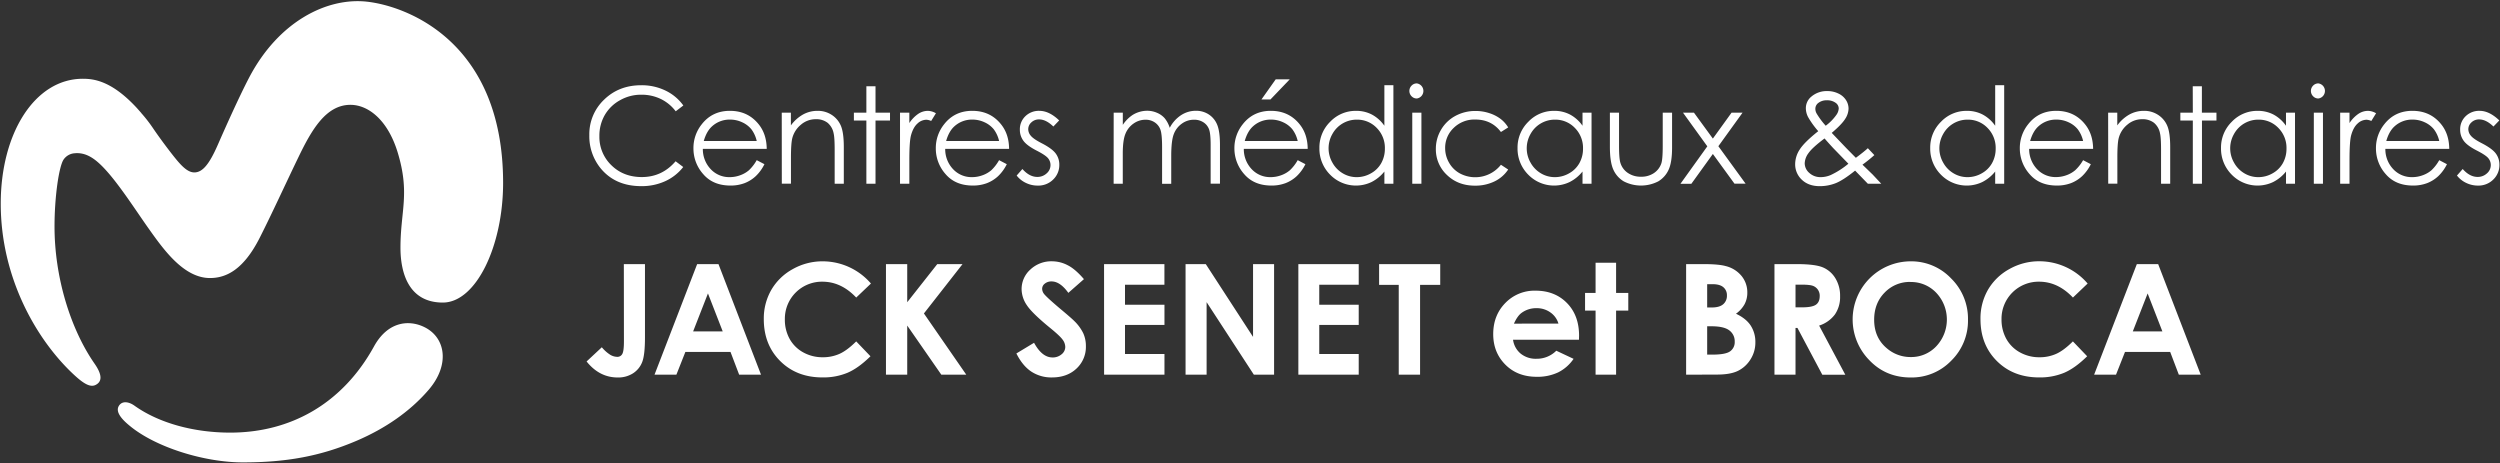
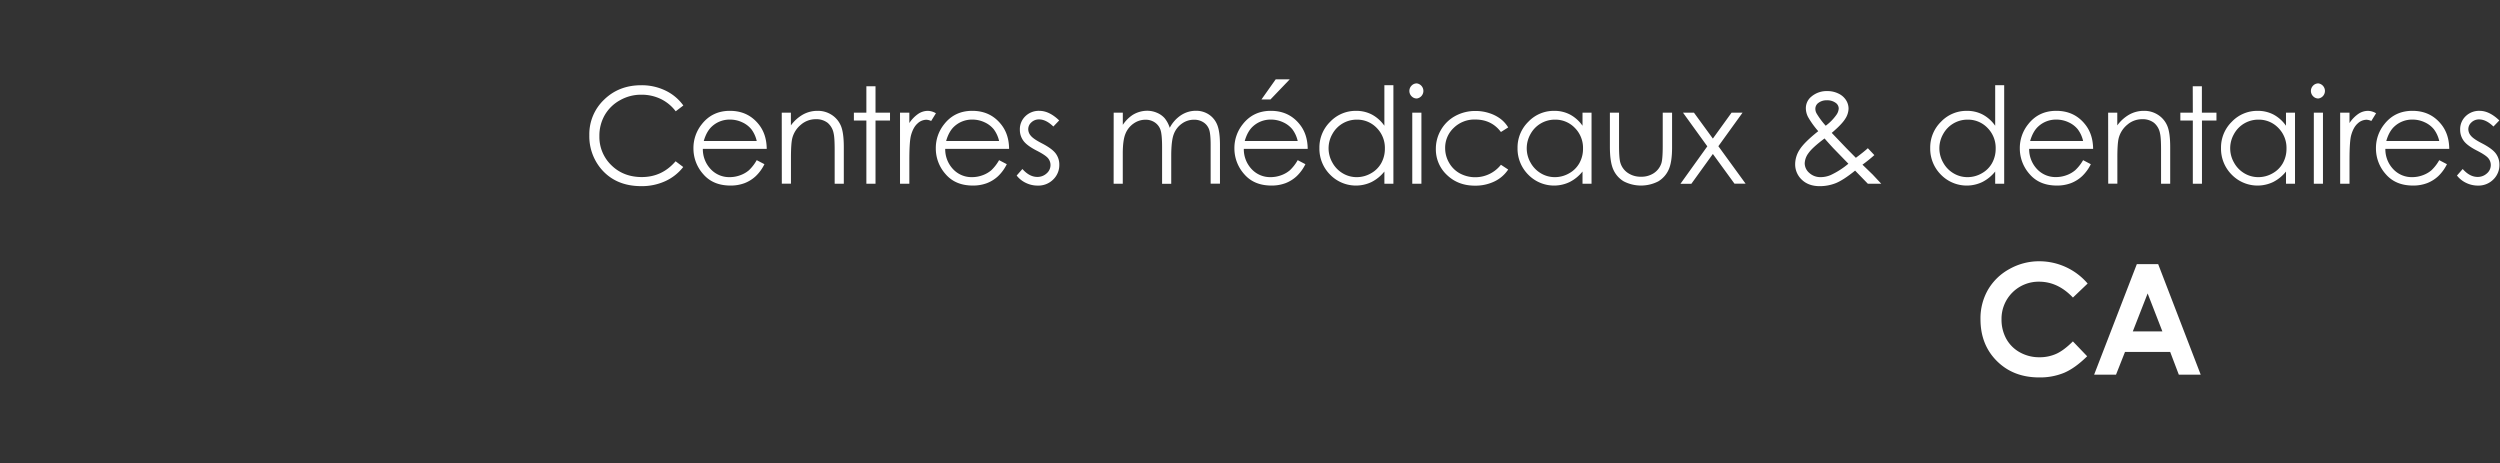
<svg xmlns="http://www.w3.org/2000/svg" width="1640" height="304" fill="#fff">
  <rect width="100%" height="100%" fill="#333333" stroke="none" />
-   <path d="M278.08 214.43c-10.3-4.87-23.86-3.31-32.77 12.88-20.61 37.4-54.55 56.49-94.31 56.49-23.53 0-46.61-6.14-62.76-17.66-3.66-2.61-8.06-3.39-10.23.07-2.52 4 2 8.95 6.94 13 16.92 14.14 48.93 24.12 74.35 24.12 28.16 0 50.7-3.92 74.89-14.3 18.21-7.82 34.61-18.87 47-33.3 14.23-16.56 11.13-34.55-3.11-41.3zM92.69 74.13l-2.84-3.2C73.32 53 61.59 51.67 54.32 51.67 23.01 51.67.49 87.09.49 133.6c0 49 23.77 89.71 48 112.21 6.36 5.91 10.74 8.47 14.23 6.7 4-2 4.74-6.15-.66-13.91-15.89-22.87-26.29-56.82-26.29-90 0-19.75 2.95-39.64 6-44a9.55 9.55 0 0 1 7.25-4.06c7.34-.67 13.26 3.32 19.86 10.45 9.57 10.33 20.5 27.49 28.53 38.79 9.69 13.64 23 32.61 40.34 32.61 10.55 0 22-5.37 32.66-26.48 8-15.79 17.22-35.95 25.33-52.73 8.57-17.74 18-34.41 34.13-34.41 11.74 0 24.46 9.92 30.94 31 8.31 27.13 1.9 38.45 1.9 62.71 0 16.8 5.54 36 27.78 36 21.73 0 39.55-36.95 39.55-78.53 0-92.64-63.16-115.94-89.31-118.85S182.71 14 163.38 51c-6.44 12.34-15 31.45-20.46 43.89-5.7 13.05-10.12 18.22-15.45 18.22-5 0-9.62-5.6-15-12.47-3.73-4.79-8.44-11.16-12.17-16.66a93.63 93.63 0 0 0-7.65-9.83m316.59 99.11h13.86v48.13c0 7.66-.61 13.037-1.83 16.13a15.27 15.27 0 0 1-6 7.37 18 18 0 0 1-10.06 2.74c-8 0-14.803-3.503-20.41-10.51l10-9.32a23.39 23.39 0 0 0 5.62 5 9.23 9.23 0 0 0 4.49 1.29 3.56 3.56 0 0 0 3.3-1.88c.73-1.25 1.09-4 1.09-8.24l-.06-50.71zm48.09 0h14l27.9 72.54h-14.34l-5.68-14.94h-29.6l-5.9 14.94h-14.35l27.97-72.54zm7.09 19.23l-9.73 24.91h19.41l-9.68-24.91zM571.34 186l-9.66 9.2c-6.567-6.94-13.957-10.41-22.17-10.41a24.3 24.3 0 0 0-24.64 24.63 25.86 25.86 0 0 0 3.13 12.9 22.59 22.59 0 0 0 8.91 8.83 25.93 25.93 0 0 0 12.82 3.21 26.48 26.48 0 0 0 11-2.24c3.333-1.5 6.98-4.223 10.94-8.17l9.36 9.76c-5.333 5.233-10.397 8.86-15.19 10.88a41.27 41.27 0 0 1-16.32 3c-11.28 0-20.51-3.577-27.69-10.73s-10.773-16.317-10.78-27.49a37.61 37.61 0 0 1 4.95-19.24 36.45 36.45 0 0 1 14-13.57 39.6 39.6 0 0 1 19.7-5.131A41.8 41.8 0 0 1 571.34 186h0zm9.85-12.74h13.95v25l19.7-25h16.58l-25.33 32.37 27.79 40.17h-16.37l-22.37-32.23v32.23h-13.95zm129.87 9.86l-10.23 9c-3.593-5-7.26-7.5-11-7.5a6.68 6.68 0 0 0-4.45 1.46 4.24 4.24 0 0 0-1.73 3.27 5.61 5.61 0 0 0 1.24 3.46c1.12 1.44 4.493 4.547 10.12 9.32 5.273 4.4 8.47 7.177 9.59 8.33a28.92 28.92 0 0 1 6 8.11 20.27 20.27 0 0 1 1.75 8.46 19.38 19.38 0 0 1-6.17 14.75c-4.113 3.88-9.477 5.82-16.09 5.82a23.93 23.93 0 0 1-13.5-3.8c-3.84-2.533-7.123-6.51-9.85-11.93l11.6-7c3.493 6.407 7.513 9.613 12.06 9.62a8.85 8.85 0 0 0 6-2.07 6.15 6.15 0 0 0 2.42-4.79 8.27 8.27 0 0 0-1.83-4.93c-1.213-1.64-3.897-4.153-8.05-7.54-7.9-6.447-13.003-11.42-15.31-14.92a18.93 18.93 0 0 1-3.46-10.48 17.16 17.16 0 0 1 5.75-12.95 20 20 0 0 1 14.2-5.4 22.33 22.33 0 0 1 10.3 2.59c3.28 1.647 6.827 4.687 10.64 9.12zm13.2-9.86h39.6v13.51H738v13.12h25.89v13.27H738v19.08h25.89v13.56h-39.6zm53.47 0H791L822 221v-47.74h13.8v72.54h-13.26l-31-47.59v47.59h-13.81zm73.99 0h39.6v13.51h-25.89v13.12h25.89v13.27h-25.89v19.08h25.89v13.56h-39.6zm52.97 0h40.1v13.61h-13.22v58.93h-14v-58.93h-12.88zm131.11 49.61h-43.25a14.35 14.35 0 0 0 5 9.1 15.71 15.71 0 0 0 10.38 3.38 18 18 0 0 0 13-5.28l11.34 5.33a26.73 26.73 0 0 1-10.16 8.9 31.84 31.84 0 0 1-14.06 2.88c-8.413 0-15.267-2.667-20.56-8s-7.94-12-7.94-20c0-8.187 2.64-14.983 7.92-20.39a26.56 26.56 0 0 1 19.85-8.11c8.44 0 15.31 2.703 20.61 8.11s7.947 12.55 7.94 21.43l-.07 2.65zm-13.46-10.6a13.55 13.55 0 0 0-5.26-7.3 15.23 15.23 0 0 0-9.12-2.81 16.14 16.14 0 0 0-9.88 3.15c-1.78 1.32-3.42 3.64-4.94 7l29.2-.04zm24.36-39.9h13.46v19.78h8v11.59h-8v42.06h-13.46v-42.06h-6.9v-11.59h6.9zm59.4 73.43v-72.54h11.41c6.607 0 11.443.427 14.51 1.28a19.41 19.41 0 0 1 10.37 6.41 16.87 16.87 0 0 1 3.85 11 16.06 16.06 0 0 1-1.75 7.52 19.13 19.13 0 0 1-5.69 6.34c4.4 2.07 7.63 4.66 9.66 7.76a19.64 19.64 0 0 1 3.06 11 20.49 20.49 0 0 1-3.16 11.14 20.23 20.23 0 0 1-8.14 7.52c-3.333 1.66-7.927 2.49-13.78 2.49l-20.34.08zm13.81-59.37v15.28h3c3.37 0 5.87-.7 7.5-2.12a7.23 7.23 0 0 0 2.45-5.77 6.75 6.75 0 0 0-2.33-5.4c-1.553-1.333-3.913-2-7.08-2l-3.54.01zm0 27.61v18.59h3.46c5.74 0 9.607-.723 11.6-2.17a7.31 7.31 0 0 0 3-6.31 8.83 8.83 0 0 0-3.51-7.39c-2.34-1.807-6.23-2.713-11.67-2.72h-2.88zm44.14-40.78h14.63c8 0 13.707.713 17.12 2.14a17.55 17.55 0 0 1 8.2 7.13 21.83 21.83 0 0 1 3.1 11.79 20.14 20.14 0 0 1-3.42 12 20.84 20.84 0 0 1-10.33 7.27l17.18 32.25h-15.09l-16.32-30.72h-1.26v30.68h-13.81v-72.54zm13.81 28.36h4.33c4.387 0 7.41-.58 9.07-1.74s2.487-3.073 2.48-5.74a7 7 0 0 0-1.23-4.13 6.83 6.83 0 0 0-3.29-2.52c-1.38-.51-3.9-.77-7.58-.77h-3.78v14.9zm75.54-30.19a36 36 0 0 1 26.47 11.15 37.07 37.07 0 0 1 11.13 27.17 36.66 36.66 0 0 1-11 26.88 36 36 0 0 1-26.53 11c-10.893 0-19.94-3.767-27.14-11.3a38.12 38.12 0 0 1 27.05-64.9h.02zm-.15 13.52a22.78 22.78 0 0 0-16.94 7c-4.573 4.667-6.86 10.6-6.86 17.8 0 8 2.88 14.333 8.64 19a23.68 23.68 0 0 0 15.4 5.47 22.48 22.48 0 0 0 16.74-7.1c9.221-9.845 9.221-25.155 0-35a22.7 22.7 0 0 0-16.98-7.12v-.05z" />
-   <path d="M1369.49 186l-9.65 9.2c-6.567-6.94-13.96-10.41-22.18-10.41a24.3 24.3 0 0 0-24.66 24.64 26 26 0 0 0 3.15 12.89 22.62 22.62 0 0 0 8.92 8.83 25.86 25.86 0 0 0 12.81 3.21 26.53 26.53 0 0 0 11-2.24c3.333-1.5 6.98-4.223 10.94-8.17l9.36 9.76c-5.333 5.233-10.397 8.86-15.19 10.88a41.34 41.34 0 0 1-16.32 3c-11.28 0-20.513-3.577-27.7-10.73s-10.777-16.317-10.77-27.49a37.51 37.51 0 0 1 4.91-19.28 36.42 36.42 0 0 1 14-13.57 39.64 39.64 0 0 1 19.7-5.13 41.76 41.76 0 0 1 31.68 14.61h0zm32.27-12.74h14l27.91 72.54h-14.36l-5.67-14.94H1394l-5.9 14.94h-14.36l28.02-72.54zm7.09 19.23l-9.73 24.91h19.4l-9.67-24.91zM448.27 69.2l-5 3.81a27.08 27.08 0 0 0-9.88-8.12 28.91 28.91 0 0 0-12.66-2.76 27.89 27.89 0 0 0-14 3.62 26 26 0 0 0-10 9.72 27 27 0 0 0-3.53 13.74 25.77 25.77 0 0 0 7.91 19.23c5.26 5.14 11.907 7.71 19.94 7.71 8.833 0 16.217-3.453 22.15-10.36l5 3.77a31.66 31.66 0 0 1-11.76 9.27 36.84 36.84 0 0 1-15.75 3.28c-11.02 0-19.717-3.667-26.09-11a33.23 33.23 0 0 1-8-22.45 31.22 31.22 0 0 1 9.7-23.29c6.473-6.3 14.58-9.45 24.32-9.45a35.7 35.7 0 0 1 15.94 3.5 30.87 30.87 0 0 1 11.71 9.78h0zm48.14 35.86l5.06 2.65a27.47 27.47 0 0 1-5.75 7.89 22.67 22.67 0 0 1-7.33 4.56 25.65 25.65 0 0 1-9.22 1.56c-7.613 0-13.56-2.49-17.84-7.47a25.22 25.22 0 0 1-6.43-16.9 24.89 24.89 0 0 1 5.44-15.81c4.613-5.893 10.777-8.837 18.49-8.83 7.94 0 14.273 3 19 9 3.367 4.26 5.08 9.573 5.14 15.94h-41.9a18.93 18.93 0 0 0 5.19 13.35 16.53 16.53 0 0 0 12.4 5.2 19.77 19.77 0 0 0 6.92-1.24 18.16 18.16 0 0 0 5.73-3.29 28 28 0 0 0 5.1-6.61zm0-12.56a20 20 0 0 0-3.49-7.67 16.61 16.61 0 0 0-6.07-4.62 18.62 18.62 0 0 0-7.94-1.76 17.08 17.08 0 0 0-11.79 4.41c-2.407 2.147-4.223 5.36-5.45 9.64h34.74zm16.42-18.59h6v8.35a25.14 25.14 0 0 1 8-7.17 19.56 19.56 0 0 1 9.51-2.38 16.54 16.54 0 0 1 9.28 2.66 15.83 15.83 0 0 1 6 7.15c1.28 3 1.92 7.667 1.92 14v24h-6V98.29c0-5.37-.23-9-.67-10.76a11.86 11.86 0 0 0-4-7 12.11 12.11 0 0 0-7.71-2.33 14.79 14.79 0 0 0-9.75 3.6 16.85 16.85 0 0 0-5.68 8.91c-.573 2.313-.86 6.54-.86 12.68v17.09h-6l-.04-46.57zm55.51-17.31h6v17.31h9.51v5.18h-9.51v41.43h-6V79.09h-8.19v-5.18h8.19zm22.07 17.31h6.12v6.81a21.62 21.62 0 0 1 5.79-6 11.39 11.39 0 0 1 6.34-2 11 11 0 0 1 5.31 1.58l-3.13 5.06a8.33 8.33 0 0 0-3.17-.81 8.67 8.67 0 0 0-5.78 2.46c-1.86 1.64-3.273 4.19-4.24 7.65-.747 2.667-1.12 8.037-1.12 16.11v15.76h-6.12V73.91zm64.99 31.15l5.06 2.65a27.66 27.66 0 0 1-5.75 7.89 22.78 22.78 0 0 1-7.33 4.56 25.65 25.65 0 0 1-9.22 1.56c-7.613 0-13.56-2.49-17.84-7.47a25.22 25.22 0 0 1-6.43-16.9 24.89 24.89 0 0 1 5.44-15.81c4.6-5.893 10.76-8.837 18.48-8.83 7.953 0 14.287 3 19 9 3.38 4.26 5.097 9.573 5.15 15.94h-41.9a18.93 18.93 0 0 0 5.19 13.35 16.51 16.51 0 0 0 12.39 5.2 19.79 19.79 0 0 0 6.93-1.24 18.28 18.28 0 0 0 5.73-3.29 28 28 0 0 0 5.1-6.61zm0-12.56a20 20 0 0 0-3.49-7.67 16.61 16.61 0 0 0-6.07-4.62 18.65 18.65 0 0 0-7.94-1.76 17.1 17.1 0 0 0-11.8 4.41c-2.4 2.147-4.213 5.36-5.44 9.64h34.74zM694.82 79L691 83c-3.2-3.113-6.333-4.67-9.4-4.67a7.1 7.1 0 0 0-5 1.93 6 6 0 0 0-2.08 4.5 6.65 6.65 0 0 0 1.72 4.33c1.14 1.4 3.543 3.04 7.21 4.92 4.47 2.32 7.5 4.54 9.1 6.69a12.12 12.12 0 0 1 2.36 7.32 13.16 13.16 0 0 1-4 9.73 13.75 13.75 0 0 1-10.08 4A17.67 17.67 0 0 1 673 120a16.81 16.81 0 0 1-6.07-4.84l3.77-4.29c3.067 3.46 6.317 5.19 9.75 5.19a8.79 8.79 0 0 0 6.14-2.32 7.14 7.14 0 0 0 2.54-5.44 7 7 0 0 0-1.68-4.58c-1.12-1.32-3.63-3-7.56-5-4.2-2.17-7.07-4.32-8.58-6.43a12.09 12.09 0 0 1-2.28-7.24 11.79 11.79 0 0 1 3.63-8.83 12.64 12.64 0 0 1 9.16-3.51c4.32 0 8.653 2.097 13 6.29zm35.75-5.09h6v8a23.15 23.15 0 0 1 6.44-6.51 18.21 18.21 0 0 1 9.56-2.74A15.91 15.91 0 0 1 759 74a13.78 13.78 0 0 1 5 3.53 19 19 0 0 1 3.35 6.32 22.08 22.08 0 0 1 7.48-8.33 17.68 17.68 0 0 1 9.66-2.85 15.06 15.06 0 0 1 8.52 2.44 14.58 14.58 0 0 1 5.5 6.81c1.187 2.92 1.783 7.29 1.79 13.11v25.45h-6.12V95.07c0-5-.36-8.43-1.07-10.3a9.27 9.27 0 0 0-3.65-4.52 10.94 10.94 0 0 0-6.17-1.71 13.39 13.39 0 0 0-8 2.57A14.82 14.82 0 0 0 770 88c-1.107 2.86-1.663 7.63-1.67 14.31v18.25h-6v-23.9c0-5.633-.35-9.453-1.05-11.46a9.6 9.6 0 0 0-3.66-4.84 10.53 10.53 0 0 0-6.21-1.82 13.43 13.43 0 0 0-7.78 2.5 14.8 14.8 0 0 0-5.35 6.75c-1.16 2.827-1.74 7.16-1.74 13v19.75h-6l.03-46.63zm120.72 31.15l5.06 2.65a27.66 27.66 0 0 1-5.75 7.89 22.78 22.78 0 0 1-7.33 4.56 25.65 25.65 0 0 1-9.22 1.56c-7.607 0-13.553-2.49-17.84-7.47a25.23 25.23 0 0 1-6.44-16.9 24.9 24.9 0 0 1 5.45-15.81c4.6-5.893 10.76-8.837 18.48-8.83 7.947 0 14.28 3 19 9 3.373 4.26 5.09 9.573 5.15 15.94h-41.91a19 19 0 0 0 5.19 13.35 16.54 16.54 0 0 0 12.4 5.2 19.87 19.87 0 0 0 6.93-1.24 18.22 18.22 0 0 0 5.72-3.29 27.71 27.71 0 0 0 5.11-6.61h0zm0-12.56a20 20 0 0 0-3.5-7.67 16.53 16.53 0 0 0-6.07-4.62 18.58 18.58 0 0 0-7.93-1.76 17.1 17.1 0 0 0-11.8 4.41c-2.4 2.147-4.217 5.36-5.45 9.64h34.75zm-14.44-40.44h9.21l-12.64 13.19h-5.91l9.34-13.19zm77.22 3.85v64.61h-5.91v-8a25.58 25.58 0 0 1-8.46 6.9 23.67 23.67 0 0 1-27.17-4.86 24.08 24.08 0 0 1-7-17.46 23.61 23.61 0 0 1 7.07-17.22 23 23 0 0 1 17-7.16 22 22 0 0 1 10.39 2.44 23.6 23.6 0 0 1 8.16 7.33V55.91h5.92zm-24 22.58a18.12 18.12 0 0 0-16 9.38 18.85 18.85 0 0 0 0 18.83 18.37 18.37 0 0 0 6.78 7 17.74 17.74 0 0 0 9.14 2.51 18.69 18.69 0 0 0 9.33-2.49 17.29 17.29 0 0 0 6.78-6.71 19.25 19.25 0 0 0 2.38-9.55 18.55 18.55 0 0 0-5.33-13.52 17.67 17.67 0 0 0-13.05-5.45h-.03zm39.38-23.78a5 5 0 0 1 0 9.9 4.68 4.68 0 0 1-3.45-1.45 4.94 4.94 0 0 1 0-7 4.69 4.69 0 0 1 3.45-1.45h0zm-3 19.2h6v46.61h-6V73.91zm62.92 9.68l-4.76 3c-4.107-5.46-9.713-8.187-16.82-8.18a19.46 19.46 0 0 0-14.14 5.47 17.9 17.9 0 0 0-5.63 13.31 19 19 0 0 0 2.59 9.59 18.11 18.11 0 0 0 7.11 7c9.163 4.847 20.482 2.448 26.89-5.7l4.76 3.13a22.43 22.43 0 0 1-9 7.81 28.63 28.63 0 0 1-12.83 2.77c-7.367 0-13.48-2.333-18.34-7a22.88 22.88 0 0 1-7.28-17.1 24.32 24.32 0 0 1 3.41-12.57 24 24 0 0 1 9.36-9.06 27.31 27.31 0 0 1 13.32-3.26 28.58 28.58 0 0 1 8.94 1.41 24.86 24.86 0 0 1 7.3 3.69 20 20 0 0 1 5.12 5.69zm54.68-9.68v46.61h-5.92v-8a25.58 25.58 0 0 1-8.46 6.9 23.65 23.65 0 0 1-27.16-4.86 24.09 24.09 0 0 1-7-17.46 23.61 23.61 0 0 1 7.07-17.22 23 23 0 0 1 17-7.16 22 22 0 0 1 10.39 2.44 23.6 23.6 0 0 1 8.16 7.33v-8.57l5.92-.01zm-24 4.58a18.12 18.12 0 0 0-16 9.38 18.91 18.91 0 0 0 0 18.83 18.52 18.52 0 0 0 6.78 7 17.74 17.74 0 0 0 9.14 2.51 18.69 18.69 0 0 0 9.33-2.49 17.29 17.29 0 0 0 6.78-6.71 19.14 19.14 0 0 0 2.38-9.55 18.55 18.55 0 0 0-5.33-13.52 17.65 17.65 0 0 0-13.05-5.45h-.03zm36.04-4.58h6v21.76c0 5.32.28 9 .85 11a12.2 12.2 0 0 0 4.92 6.77 14.85 14.85 0 0 0 8.64 2.49 14.62 14.62 0 0 0 8.52-2.42 12.45 12.45 0 0 0 4.83-6.37c.6-1.8.9-5.613.9-11.44V73.91h6.13v22.88c0 6.42-.75 11.27-2.25 14.52a17.18 17.18 0 0 1-6.77 7.65 24.74 24.74 0 0 1-22.71 0 17 17 0 0 1-6.81-7.71c-1.5-3.333-2.25-8.297-2.25-14.89V73.91zm47.96 0h7.19l12.4 17 12.27-17h7.21l-15.87 22 17.88 24.59h-7.3l-14.19-19.5-14.11 19.57h-7.16L1120 96zm121.27 23.31l4.26 4.52a98.86 98.86 0 0 1-7.8 6.29l6.71 6.5 5.61 6h-8.79l-8.36-8.61c-5.247 4.227-9.513 6.983-12.8 8.27a28.23 28.23 0 0 1-10.41 1.93c-4.86 0-8.76-1.394-11.7-4.18a13.76 13.76 0 0 1-4.41-10.43 17.69 17.69 0 0 1 3-9.46c2-3.153 6.047-7.153 12.14-12a57.06 57.06 0 0 1-6.65-9.23 12.75 12.75 0 0 1-1.48-5.68 9.76 9.76 0 0 1 3.65-7.79 15.47 15.47 0 0 1 10.45-3.6 16.18 16.18 0 0 1 7.2 1.59 11.87 11.87 0 0 1 5 4.26 10.37 10.37 0 0 1 1.71 5.68 12.81 12.81 0 0 1-2.23 6.74c-1.487 2.387-4.42 5.437-8.8 9.15l9.56 10 6.26 6.35c3.32-2.447 5.947-4.547 7.88-6.3zm-28.42-6.4c-5.333 4-8.84 7.207-10.52 9.62a11.87 11.87 0 0 0-2.49 6.63 8.37 8.37 0 0 0 3 6.36 10.68 10.68 0 0 0 7.47 2.77 16.72 16.72 0 0 0 6.57-1.37 52.86 52.86 0 0 0 11.61-7.43l-9.94-10.24a262.21 262.21 0 0 1-5.7-6.34h0zm.77-8.34a31.61 31.61 0 0 0 6.91-7 8.13 8.13 0 0 0 1.63-4.32 4.6 4.6 0 0 0-2.13-3.77 9.21 9.21 0 0 0-5.65-1.59 8.67 8.67 0 0 0-5.46 1.63 4.78 4.78 0 0 0-2.1 3.86 6.28 6.28 0 0 0 .86 3.21 50.07 50.07 0 0 0 5.94 7.98h0zm117.08-26.57v64.61h-5.91v-8a25.58 25.58 0 0 1-8.46 6.9 23.65 23.65 0 0 1-27.16-4.86 24.09 24.09 0 0 1-7-17.46 23.61 23.61 0 0 1 7.07-17.22 23 23 0 0 1 17-7.16 22 22 0 0 1 10.39 2.44 23.6 23.6 0 0 1 8.16 7.33V55.91h5.91zm-24 22.58a18.12 18.12 0 0 0-16 9.38 18.85 18.85 0 0 0 0 18.83 18.37 18.37 0 0 0 6.78 7 17.74 17.74 0 0 0 9.14 2.51 18.69 18.69 0 0 0 9.33-2.49 17.29 17.29 0 0 0 6.78-6.71 19.25 19.25 0 0 0 2.38-9.55 18.55 18.55 0 0 0-5.33-13.52 17.67 17.67 0 0 0-13.05-5.45h-.03zm75.77 26.57l5.06 2.65a27.66 27.66 0 0 1-5.75 7.89 22.78 22.78 0 0 1-7.33 4.56 25.65 25.65 0 0 1-9.22 1.56c-7.607 0-13.553-2.49-17.84-7.47a25.23 25.23 0 0 1-6.44-16.9 24.9 24.9 0 0 1 5.45-15.81c4.6-5.893 10.76-8.837 18.48-8.83 7.947 0 14.28 3 19 9 3.38 4.26 5.097 9.573 5.15 15.94h-41.95a19 19 0 0 0 5.19 13.31 16.54 16.54 0 0 0 12.4 5.2 19.87 19.87 0 0 0 6.93-1.24 18.22 18.22 0 0 0 5.72-3.29 27.71 27.71 0 0 0 5.15-6.57h0zm0-12.56a20 20 0 0 0-3.5-7.67 16.53 16.53 0 0 0-6.07-4.62 18.58 18.58 0 0 0-7.93-1.76 17.1 17.1 0 0 0-11.8 4.41c-2.4 2.147-4.217 5.36-5.45 9.64h34.75zm16.42-18.59h6v8.35a25 25 0 0 1 8-7.17 19.51 19.51 0 0 1 9.51-2.38 16.51 16.51 0 0 1 9.27 2.66 15.77 15.77 0 0 1 6 7.15c1.287 3 1.93 7.667 1.93 14v24h-6V98.29c0-5.373-.223-8.96-.67-10.76a11.76 11.76 0 0 0-4-7 12.11 12.11 0 0 0-7.71-2.33 14.79 14.79 0 0 0-9.75 3.6 16.83 16.83 0 0 0-5.67 8.91c-.58 2.313-.867 6.54-.86 12.68v17.09h-6l-.05-46.57zm55.5-17.31h6v17.31h9.56v5.18h-9.51v41.43h-6V79.09h-8.18v-5.18h8.18zm67.09 17.31v46.61h-5.91v-8a25.58 25.58 0 0 1-8.46 6.9 23.67 23.67 0 0 1-27.17-4.86 24.08 24.08 0 0 1-7-17.46 23.61 23.61 0 0 1 7.07-17.22 23 23 0 0 1 17-7.16 22 22 0 0 1 10.39 2.44 23.6 23.6 0 0 1 8.16 7.33v-8.57l5.92-.01zm-24 4.58a18.12 18.12 0 0 0-16 9.38 18.85 18.85 0 0 0 0 18.83 18.37 18.37 0 0 0 6.78 7 17.74 17.74 0 0 0 9.14 2.51 18.69 18.69 0 0 0 9.33-2.49 17.29 17.29 0 0 0 6.78-6.71 19.25 19.25 0 0 0 2.38-9.55 18.55 18.55 0 0 0-5.33-13.52 17.67 17.67 0 0 0-13.05-5.45h-.03zm39.34-23.78a5 5 0 0 1 0 9.9 4.72 4.72 0 0 1-3.46-1.45 4.94 4.94 0 0 1 0-7 4.73 4.73 0 0 1 3.46-1.45h0zm-3 19.2h6v46.61h-6V73.91zm17.28 0h6.13v6.81a21.46 21.46 0 0 1 5.78-6 11.39 11.39 0 0 1 6.34-2 11 11 0 0 1 5.31 1.58l-3.12 5.06a8.42 8.42 0 0 0-3.17-.81 8.7 8.7 0 0 0-5.79 2.46c-1.86 1.64-3.273 4.19-4.24 7.65-.74 2.667-1.11 8.037-1.11 16.11v15.76h-6.13V73.91zm64.99 31.15l5.06 2.65a27.47 27.47 0 0 1-5.75 7.89 22.67 22.67 0 0 1-7.33 4.56 25.65 25.65 0 0 1-9.22 1.56c-7.6 0-13.547-2.49-17.84-7.47a25.22 25.22 0 0 1-6.43-16.9 24.89 24.89 0 0 1 5.44-15.81c4.613-5.893 10.777-8.837 18.49-8.83 7.94 0 14.273 3 19 9 3.373 4.26 5.087 9.573 5.14 15.94h-41.9A18.93 18.93 0 0 0 1570 111a16.53 16.53 0 0 0 12.4 5.2 19.77 19.77 0 0 0 6.92-1.24 18.16 18.16 0 0 0 5.73-3.29 28 28 0 0 0 5.09-6.61h0zm0-12.56a20 20 0 0 0-3.49-7.67 16.53 16.53 0 0 0-6.07-4.62 18.62 18.62 0 0 0-7.94-1.76 17.08 17.08 0 0 0-11.79 4.41c-2.407 2.147-4.223 5.36-5.45 9.64h34.74zm39.42-13.5l-3.85 4c-3.213-3.113-6.35-4.67-9.41-4.67a7.1 7.1 0 0 0-5 1.93 6 6 0 0 0-2.08 4.5 6.65 6.65 0 0 0 1.72 4.33c1.14 1.4 3.543 3.04 7.21 4.92 4.47 2.32 7.5 4.54 9.1 6.69a12.13 12.13 0 0 1 2.37 7.32 13.16 13.16 0 0 1-4 9.73 13.75 13.75 0 0 1-10.08 4 17.6 17.6 0 0 1-7.7-1.75 16.84 16.84 0 0 1-6.08-4.84l3.77-4.29c3.073 3.46 6.323 5.19 9.75 5.19a8.79 8.79 0 0 0 6.14-2.32 7.14 7.14 0 0 0 2.54-5.44 7 7 0 0 0-1.68-4.58c-1.113-1.333-3.63-3-7.55-5-4.213-2.167-7.077-4.31-8.59-6.43a12.09 12.09 0 0 1-2.28-7.24 11.79 11.79 0 0 1 3.63-8.83 12.64 12.64 0 0 1 9.16-3.51c4.233 0 8.537 2.097 12.91 6.29z" />
+   <path d="M1369.49 186l-9.65 9.2c-6.567-6.94-13.96-10.41-22.18-10.41a24.3 24.3 0 0 0-24.66 24.64 26 26 0 0 0 3.15 12.89 22.62 22.62 0 0 0 8.92 8.83 25.86 25.86 0 0 0 12.81 3.21 26.53 26.53 0 0 0 11-2.24c3.333-1.5 6.98-4.223 10.94-8.17l9.36 9.76c-5.333 5.233-10.397 8.86-15.19 10.88a41.34 41.34 0 0 1-16.32 3c-11.28 0-20.513-3.577-27.7-10.73s-10.777-16.317-10.77-27.49a37.51 37.51 0 0 1 4.91-19.28 36.42 36.42 0 0 1 14-13.57 39.64 39.64 0 0 1 19.7-5.13 41.76 41.76 0 0 1 31.68 14.61h0zm32.27-12.74h14l27.91 72.54h-14.36l-5.67-14.94H1394l-5.9 14.94h-14.36l28.02-72.54zm7.09 19.23l-9.73 24.91h19.4l-9.67-24.91zM448.27 69.2l-5 3.81a27.08 27.08 0 0 0-9.88-8.12 28.91 28.91 0 0 0-12.66-2.76 27.89 27.89 0 0 0-14 3.62 26 26 0 0 0-10 9.72 27 27 0 0 0-3.53 13.74 25.77 25.77 0 0 0 7.91 19.23c5.26 5.14 11.907 7.71 19.94 7.71 8.833 0 16.217-3.453 22.15-10.36l5 3.77a31.66 31.66 0 0 1-11.76 9.27 36.84 36.84 0 0 1-15.75 3.28c-11.02 0-19.717-3.667-26.09-11a33.23 33.23 0 0 1-8-22.45 31.22 31.22 0 0 1 9.7-23.29c6.473-6.3 14.58-9.45 24.32-9.45a35.7 35.7 0 0 1 15.94 3.5 30.87 30.87 0 0 1 11.71 9.78h0zm48.14 35.86l5.06 2.65a27.47 27.47 0 0 1-5.75 7.89 22.67 22.67 0 0 1-7.33 4.56 25.65 25.65 0 0 1-9.22 1.56c-7.613 0-13.56-2.49-17.84-7.47a25.22 25.22 0 0 1-6.43-16.9 24.89 24.89 0 0 1 5.44-15.81c4.613-5.893 10.777-8.837 18.49-8.83 7.94 0 14.273 3 19 9 3.367 4.26 5.08 9.573 5.14 15.94h-41.9a18.93 18.93 0 0 0 5.19 13.35 16.53 16.53 0 0 0 12.4 5.2 19.77 19.77 0 0 0 6.92-1.24 18.16 18.16 0 0 0 5.73-3.29 28 28 0 0 0 5.1-6.61zm0-12.56a20 20 0 0 0-3.49-7.67 16.61 16.61 0 0 0-6.07-4.62 18.62 18.62 0 0 0-7.94-1.76 17.08 17.08 0 0 0-11.79 4.41c-2.407 2.147-4.223 5.36-5.45 9.64h34.74zm16.42-18.59h6v8.35a25.14 25.14 0 0 1 8-7.17 19.56 19.56 0 0 1 9.51-2.38 16.54 16.54 0 0 1 9.28 2.66 15.83 15.83 0 0 1 6 7.15c1.28 3 1.92 7.667 1.92 14v24h-6V98.29c0-5.37-.23-9-.67-10.76a11.86 11.86 0 0 0-4-7 12.11 12.11 0 0 0-7.71-2.33 14.79 14.79 0 0 0-9.75 3.6 16.85 16.85 0 0 0-5.68 8.91c-.573 2.313-.86 6.54-.86 12.68v17.09h-6l-.04-46.57zm55.51-17.31h6v17.31h9.51v5.18h-9.51v41.43h-6V79.09h-8.19v-5.18h8.19zm22.07 17.31h6.12v6.81a21.62 21.62 0 0 1 5.79-6 11.39 11.39 0 0 1 6.34-2 11 11 0 0 1 5.31 1.58l-3.13 5.06a8.33 8.33 0 0 0-3.17-.81 8.67 8.67 0 0 0-5.78 2.46c-1.86 1.64-3.273 4.19-4.24 7.65-.747 2.667-1.12 8.037-1.12 16.11v15.76h-6.12zm64.99 31.15l5.06 2.65a27.66 27.66 0 0 1-5.75 7.89 22.78 22.78 0 0 1-7.33 4.56 25.65 25.65 0 0 1-9.22 1.56c-7.613 0-13.56-2.49-17.84-7.47a25.22 25.22 0 0 1-6.43-16.9 24.89 24.89 0 0 1 5.44-15.81c4.6-5.893 10.76-8.837 18.48-8.83 7.953 0 14.287 3 19 9 3.38 4.26 5.097 9.573 5.15 15.94h-41.9a18.93 18.93 0 0 0 5.19 13.35 16.51 16.51 0 0 0 12.39 5.2 19.79 19.79 0 0 0 6.93-1.24 18.28 18.28 0 0 0 5.73-3.29 28 28 0 0 0 5.1-6.61zm0-12.56a20 20 0 0 0-3.49-7.67 16.61 16.61 0 0 0-6.07-4.62 18.65 18.65 0 0 0-7.94-1.76 17.1 17.1 0 0 0-11.8 4.41c-2.4 2.147-4.213 5.36-5.44 9.64h34.74zM694.82 79L691 83c-3.2-3.113-6.333-4.67-9.4-4.67a7.1 7.1 0 0 0-5 1.93 6 6 0 0 0-2.08 4.5 6.65 6.65 0 0 0 1.72 4.33c1.14 1.4 3.543 3.04 7.21 4.92 4.47 2.32 7.5 4.54 9.1 6.69a12.12 12.12 0 0 1 2.36 7.32 13.16 13.16 0 0 1-4 9.73 13.75 13.75 0 0 1-10.08 4A17.67 17.67 0 0 1 673 120a16.81 16.81 0 0 1-6.07-4.84l3.77-4.29c3.067 3.46 6.317 5.19 9.75 5.19a8.79 8.79 0 0 0 6.14-2.32 7.14 7.14 0 0 0 2.54-5.44 7 7 0 0 0-1.68-4.58c-1.12-1.32-3.63-3-7.56-5-4.2-2.17-7.07-4.32-8.58-6.43a12.09 12.09 0 0 1-2.28-7.24 11.79 11.79 0 0 1 3.63-8.83 12.64 12.64 0 0 1 9.16-3.51c4.32 0 8.653 2.097 13 6.29zm35.75-5.09h6v8a23.15 23.15 0 0 1 6.44-6.51 18.21 18.21 0 0 1 9.56-2.74A15.91 15.91 0 0 1 759 74a13.78 13.78 0 0 1 5 3.53 19 19 0 0 1 3.35 6.32 22.08 22.08 0 0 1 7.48-8.33 17.68 17.68 0 0 1 9.66-2.85 15.06 15.06 0 0 1 8.52 2.44 14.58 14.58 0 0 1 5.5 6.81c1.187 2.92 1.783 7.29 1.79 13.11v25.45h-6.12V95.07c0-5-.36-8.43-1.07-10.3a9.27 9.27 0 0 0-3.65-4.52 10.94 10.94 0 0 0-6.17-1.71 13.39 13.39 0 0 0-8 2.57A14.82 14.82 0 0 0 770 88c-1.107 2.86-1.663 7.63-1.67 14.31v18.25h-6v-23.9c0-5.633-.35-9.453-1.05-11.46a9.6 9.6 0 0 0-3.66-4.84 10.53 10.53 0 0 0-6.21-1.82 13.43 13.43 0 0 0-7.78 2.5 14.8 14.8 0 0 0-5.35 6.75c-1.16 2.827-1.74 7.16-1.74 13v19.75h-6l.03-46.63zm120.72 31.15l5.06 2.65a27.66 27.66 0 0 1-5.75 7.89 22.78 22.78 0 0 1-7.33 4.56 25.65 25.65 0 0 1-9.22 1.56c-7.607 0-13.553-2.49-17.84-7.47a25.23 25.23 0 0 1-6.44-16.9 24.9 24.9 0 0 1 5.45-15.81c4.6-5.893 10.76-8.837 18.48-8.83 7.947 0 14.28 3 19 9 3.373 4.26 5.09 9.573 5.15 15.94h-41.91a19 19 0 0 0 5.19 13.35 16.54 16.54 0 0 0 12.4 5.2 19.87 19.87 0 0 0 6.93-1.24 18.22 18.22 0 0 0 5.72-3.29 27.71 27.71 0 0 0 5.11-6.61h0zm0-12.56a20 20 0 0 0-3.5-7.67 16.53 16.53 0 0 0-6.07-4.62 18.58 18.58 0 0 0-7.93-1.76 17.1 17.1 0 0 0-11.8 4.41c-2.4 2.147-4.217 5.36-5.45 9.64h34.75zm-14.44-40.44h9.21l-12.64 13.19h-5.91l9.34-13.19zm77.22 3.85v64.61h-5.91v-8a25.58 25.58 0 0 1-8.46 6.9 23.67 23.67 0 0 1-27.17-4.86 24.08 24.08 0 0 1-7-17.46 23.61 23.61 0 0 1 7.07-17.22 23 23 0 0 1 17-7.16 22 22 0 0 1 10.39 2.44 23.6 23.6 0 0 1 8.16 7.33V55.91h5.92zm-24 22.58a18.12 18.12 0 0 0-16 9.38 18.85 18.85 0 0 0 0 18.83 18.37 18.37 0 0 0 6.78 7 17.74 17.74 0 0 0 9.14 2.51 18.69 18.69 0 0 0 9.33-2.49 17.29 17.29 0 0 0 6.78-6.71 19.25 19.25 0 0 0 2.38-9.55 18.55 18.55 0 0 0-5.33-13.52 17.67 17.67 0 0 0-13.05-5.45h-.03zm39.38-23.78a5 5 0 0 1 0 9.9 4.68 4.68 0 0 1-3.45-1.45 4.94 4.94 0 0 1 0-7 4.69 4.69 0 0 1 3.45-1.45h0zm-3 19.2h6v46.61h-6V73.91zm62.92 9.68l-4.76 3c-4.107-5.46-9.713-8.187-16.82-8.18a19.46 19.46 0 0 0-14.14 5.47 17.9 17.9 0 0 0-5.63 13.31 19 19 0 0 0 2.59 9.59 18.11 18.11 0 0 0 7.11 7c9.163 4.847 20.482 2.448 26.89-5.7l4.76 3.13a22.43 22.43 0 0 1-9 7.81 28.63 28.63 0 0 1-12.83 2.77c-7.367 0-13.48-2.333-18.34-7a22.88 22.88 0 0 1-7.28-17.1 24.32 24.32 0 0 1 3.41-12.57 24 24 0 0 1 9.36-9.06 27.31 27.31 0 0 1 13.32-3.26 28.58 28.58 0 0 1 8.94 1.41 24.86 24.86 0 0 1 7.3 3.69 20 20 0 0 1 5.12 5.69zm54.68-9.68v46.61h-5.92v-8a25.58 25.58 0 0 1-8.46 6.9 23.65 23.65 0 0 1-27.16-4.86 24.09 24.09 0 0 1-7-17.46 23.61 23.61 0 0 1 7.07-17.22 23 23 0 0 1 17-7.16 22 22 0 0 1 10.39 2.44 23.6 23.6 0 0 1 8.16 7.33v-8.57l5.92-.01zm-24 4.58a18.12 18.12 0 0 0-16 9.38 18.91 18.91 0 0 0 0 18.83 18.52 18.52 0 0 0 6.78 7 17.74 17.74 0 0 0 9.14 2.51 18.69 18.69 0 0 0 9.33-2.49 17.29 17.29 0 0 0 6.78-6.71 19.14 19.14 0 0 0 2.38-9.55 18.55 18.55 0 0 0-5.33-13.52 17.65 17.65 0 0 0-13.05-5.45h-.03zm36.04-4.58h6v21.76c0 5.32.28 9 .85 11a12.2 12.2 0 0 0 4.92 6.77 14.85 14.85 0 0 0 8.64 2.49 14.62 14.62 0 0 0 8.52-2.42 12.45 12.45 0 0 0 4.83-6.37c.6-1.8.9-5.613.9-11.44V73.91h6.13v22.88c0 6.42-.75 11.27-2.25 14.52a17.18 17.18 0 0 1-6.77 7.65 24.74 24.74 0 0 1-22.71 0 17 17 0 0 1-6.81-7.71c-1.5-3.333-2.25-8.297-2.25-14.89V73.91zm47.96 0h7.19l12.4 17 12.27-17h7.21l-15.87 22 17.88 24.59h-7.3l-14.19-19.5-14.11 19.57h-7.16L1120 96zm121.27 23.31l4.26 4.52a98.86 98.86 0 0 1-7.8 6.29l6.71 6.5 5.61 6h-8.79l-8.36-8.61c-5.247 4.227-9.513 6.983-12.8 8.27a28.23 28.23 0 0 1-10.41 1.93c-4.86 0-8.76-1.394-11.7-4.18a13.76 13.76 0 0 1-4.41-10.43 17.69 17.69 0 0 1 3-9.46c2-3.153 6.047-7.153 12.14-12a57.06 57.06 0 0 1-6.65-9.23 12.75 12.75 0 0 1-1.48-5.68 9.76 9.76 0 0 1 3.65-7.79 15.47 15.47 0 0 1 10.45-3.6 16.18 16.18 0 0 1 7.2 1.59 11.87 11.87 0 0 1 5 4.26 10.37 10.37 0 0 1 1.71 5.68 12.81 12.81 0 0 1-2.23 6.74c-1.487 2.387-4.42 5.437-8.8 9.15l9.56 10 6.26 6.35c3.32-2.447 5.947-4.547 7.88-6.3zm-28.42-6.4c-5.333 4-8.84 7.207-10.52 9.62a11.87 11.87 0 0 0-2.49 6.63 8.37 8.37 0 0 0 3 6.36 10.68 10.68 0 0 0 7.47 2.77 16.72 16.72 0 0 0 6.57-1.37 52.86 52.86 0 0 0 11.61-7.43l-9.94-10.24a262.21 262.21 0 0 1-5.7-6.34h0zm.77-8.34a31.61 31.61 0 0 0 6.91-7 8.13 8.13 0 0 0 1.63-4.32 4.6 4.6 0 0 0-2.13-3.77 9.21 9.21 0 0 0-5.65-1.59 8.67 8.67 0 0 0-5.46 1.63 4.78 4.78 0 0 0-2.1 3.86 6.28 6.28 0 0 0 .86 3.21 50.07 50.07 0 0 0 5.94 7.98h0zm117.08-26.57v64.61h-5.91v-8a25.58 25.58 0 0 1-8.46 6.9 23.65 23.65 0 0 1-27.16-4.86 24.09 24.09 0 0 1-7-17.46 23.61 23.61 0 0 1 7.07-17.22 23 23 0 0 1 17-7.16 22 22 0 0 1 10.39 2.44 23.6 23.6 0 0 1 8.16 7.33V55.91h5.91zm-24 22.58a18.12 18.12 0 0 0-16 9.38 18.85 18.85 0 0 0 0 18.83 18.37 18.37 0 0 0 6.78 7 17.74 17.74 0 0 0 9.14 2.51 18.69 18.69 0 0 0 9.33-2.49 17.29 17.29 0 0 0 6.78-6.71 19.25 19.25 0 0 0 2.38-9.55 18.55 18.55 0 0 0-5.33-13.52 17.67 17.67 0 0 0-13.05-5.45h-.03zm75.77 26.57l5.06 2.65a27.66 27.66 0 0 1-5.75 7.89 22.78 22.78 0 0 1-7.33 4.56 25.65 25.65 0 0 1-9.22 1.56c-7.607 0-13.553-2.49-17.84-7.47a25.23 25.23 0 0 1-6.44-16.9 24.9 24.9 0 0 1 5.45-15.81c4.6-5.893 10.76-8.837 18.48-8.83 7.947 0 14.28 3 19 9 3.38 4.26 5.097 9.573 5.15 15.94h-41.95a19 19 0 0 0 5.19 13.31 16.54 16.54 0 0 0 12.4 5.2 19.87 19.87 0 0 0 6.93-1.24 18.22 18.22 0 0 0 5.72-3.29 27.71 27.71 0 0 0 5.15-6.57h0zm0-12.56a20 20 0 0 0-3.5-7.67 16.53 16.53 0 0 0-6.07-4.62 18.58 18.58 0 0 0-7.93-1.76 17.1 17.1 0 0 0-11.8 4.41c-2.4 2.147-4.217 5.36-5.45 9.64h34.75zm16.42-18.59h6v8.35a25 25 0 0 1 8-7.17 19.51 19.51 0 0 1 9.51-2.38 16.51 16.51 0 0 1 9.27 2.66 15.77 15.77 0 0 1 6 7.15c1.287 3 1.93 7.667 1.93 14v24h-6V98.29c0-5.373-.223-8.96-.67-10.76a11.76 11.76 0 0 0-4-7 12.11 12.11 0 0 0-7.71-2.33 14.79 14.79 0 0 0-9.75 3.6 16.83 16.83 0 0 0-5.67 8.91c-.58 2.313-.867 6.54-.86 12.68v17.09h-6l-.05-46.57zm55.5-17.31h6v17.31h9.56v5.18h-9.51v41.43h-6V79.09h-8.18v-5.18h8.18zm67.09 17.31v46.61h-5.91v-8a25.58 25.58 0 0 1-8.46 6.9 23.67 23.67 0 0 1-27.17-4.86 24.08 24.08 0 0 1-7-17.46 23.61 23.61 0 0 1 7.07-17.22 23 23 0 0 1 17-7.16 22 22 0 0 1 10.39 2.44 23.6 23.6 0 0 1 8.16 7.33v-8.57l5.92-.01zm-24 4.58a18.12 18.12 0 0 0-16 9.38 18.85 18.85 0 0 0 0 18.83 18.37 18.37 0 0 0 6.78 7 17.74 17.74 0 0 0 9.14 2.51 18.69 18.69 0 0 0 9.33-2.49 17.29 17.29 0 0 0 6.78-6.71 19.25 19.25 0 0 0 2.38-9.55 18.55 18.55 0 0 0-5.33-13.52 17.67 17.67 0 0 0-13.05-5.45h-.03zm39.34-23.78a5 5 0 0 1 0 9.9 4.72 4.72 0 0 1-3.46-1.45 4.94 4.94 0 0 1 0-7 4.73 4.73 0 0 1 3.46-1.45h0zm-3 19.2h6v46.61h-6V73.91zm17.28 0h6.13v6.81a21.46 21.46 0 0 1 5.78-6 11.39 11.39 0 0 1 6.34-2 11 11 0 0 1 5.31 1.58l-3.12 5.06a8.42 8.42 0 0 0-3.17-.81 8.7 8.7 0 0 0-5.79 2.46c-1.86 1.64-3.273 4.19-4.24 7.65-.74 2.667-1.11 8.037-1.11 16.11v15.76h-6.13V73.91zm64.99 31.15l5.06 2.65a27.47 27.47 0 0 1-5.75 7.89 22.67 22.67 0 0 1-7.33 4.56 25.65 25.65 0 0 1-9.22 1.56c-7.6 0-13.547-2.49-17.84-7.47a25.22 25.22 0 0 1-6.43-16.9 24.89 24.89 0 0 1 5.44-15.81c4.613-5.893 10.777-8.837 18.49-8.83 7.94 0 14.273 3 19 9 3.373 4.26 5.087 9.573 5.14 15.94h-41.9A18.93 18.93 0 0 0 1570 111a16.53 16.53 0 0 0 12.4 5.2 19.77 19.77 0 0 0 6.92-1.24 18.16 18.16 0 0 0 5.73-3.29 28 28 0 0 0 5.09-6.61h0zm0-12.56a20 20 0 0 0-3.49-7.67 16.53 16.53 0 0 0-6.07-4.62 18.62 18.62 0 0 0-7.94-1.76 17.08 17.08 0 0 0-11.79 4.41c-2.407 2.147-4.223 5.36-5.45 9.64h34.74zm39.42-13.5l-3.85 4c-3.213-3.113-6.35-4.67-9.41-4.67a7.1 7.1 0 0 0-5 1.93 6 6 0 0 0-2.08 4.5 6.65 6.65 0 0 0 1.72 4.33c1.14 1.4 3.543 3.04 7.21 4.92 4.47 2.32 7.5 4.54 9.1 6.69a12.13 12.13 0 0 1 2.37 7.32 13.16 13.16 0 0 1-4 9.73 13.75 13.75 0 0 1-10.08 4 17.6 17.6 0 0 1-7.7-1.75 16.84 16.84 0 0 1-6.08-4.84l3.77-4.29c3.073 3.46 6.323 5.19 9.75 5.19a8.79 8.79 0 0 0 6.14-2.32 7.14 7.14 0 0 0 2.54-5.44 7 7 0 0 0-1.68-4.58c-1.113-1.333-3.63-3-7.55-5-4.213-2.167-7.077-4.31-8.59-6.43a12.09 12.09 0 0 1-2.28-7.24 11.79 11.79 0 0 1 3.63-8.83 12.64 12.64 0 0 1 9.16-3.51c4.233 0 8.537 2.097 12.91 6.29z" />
</svg>